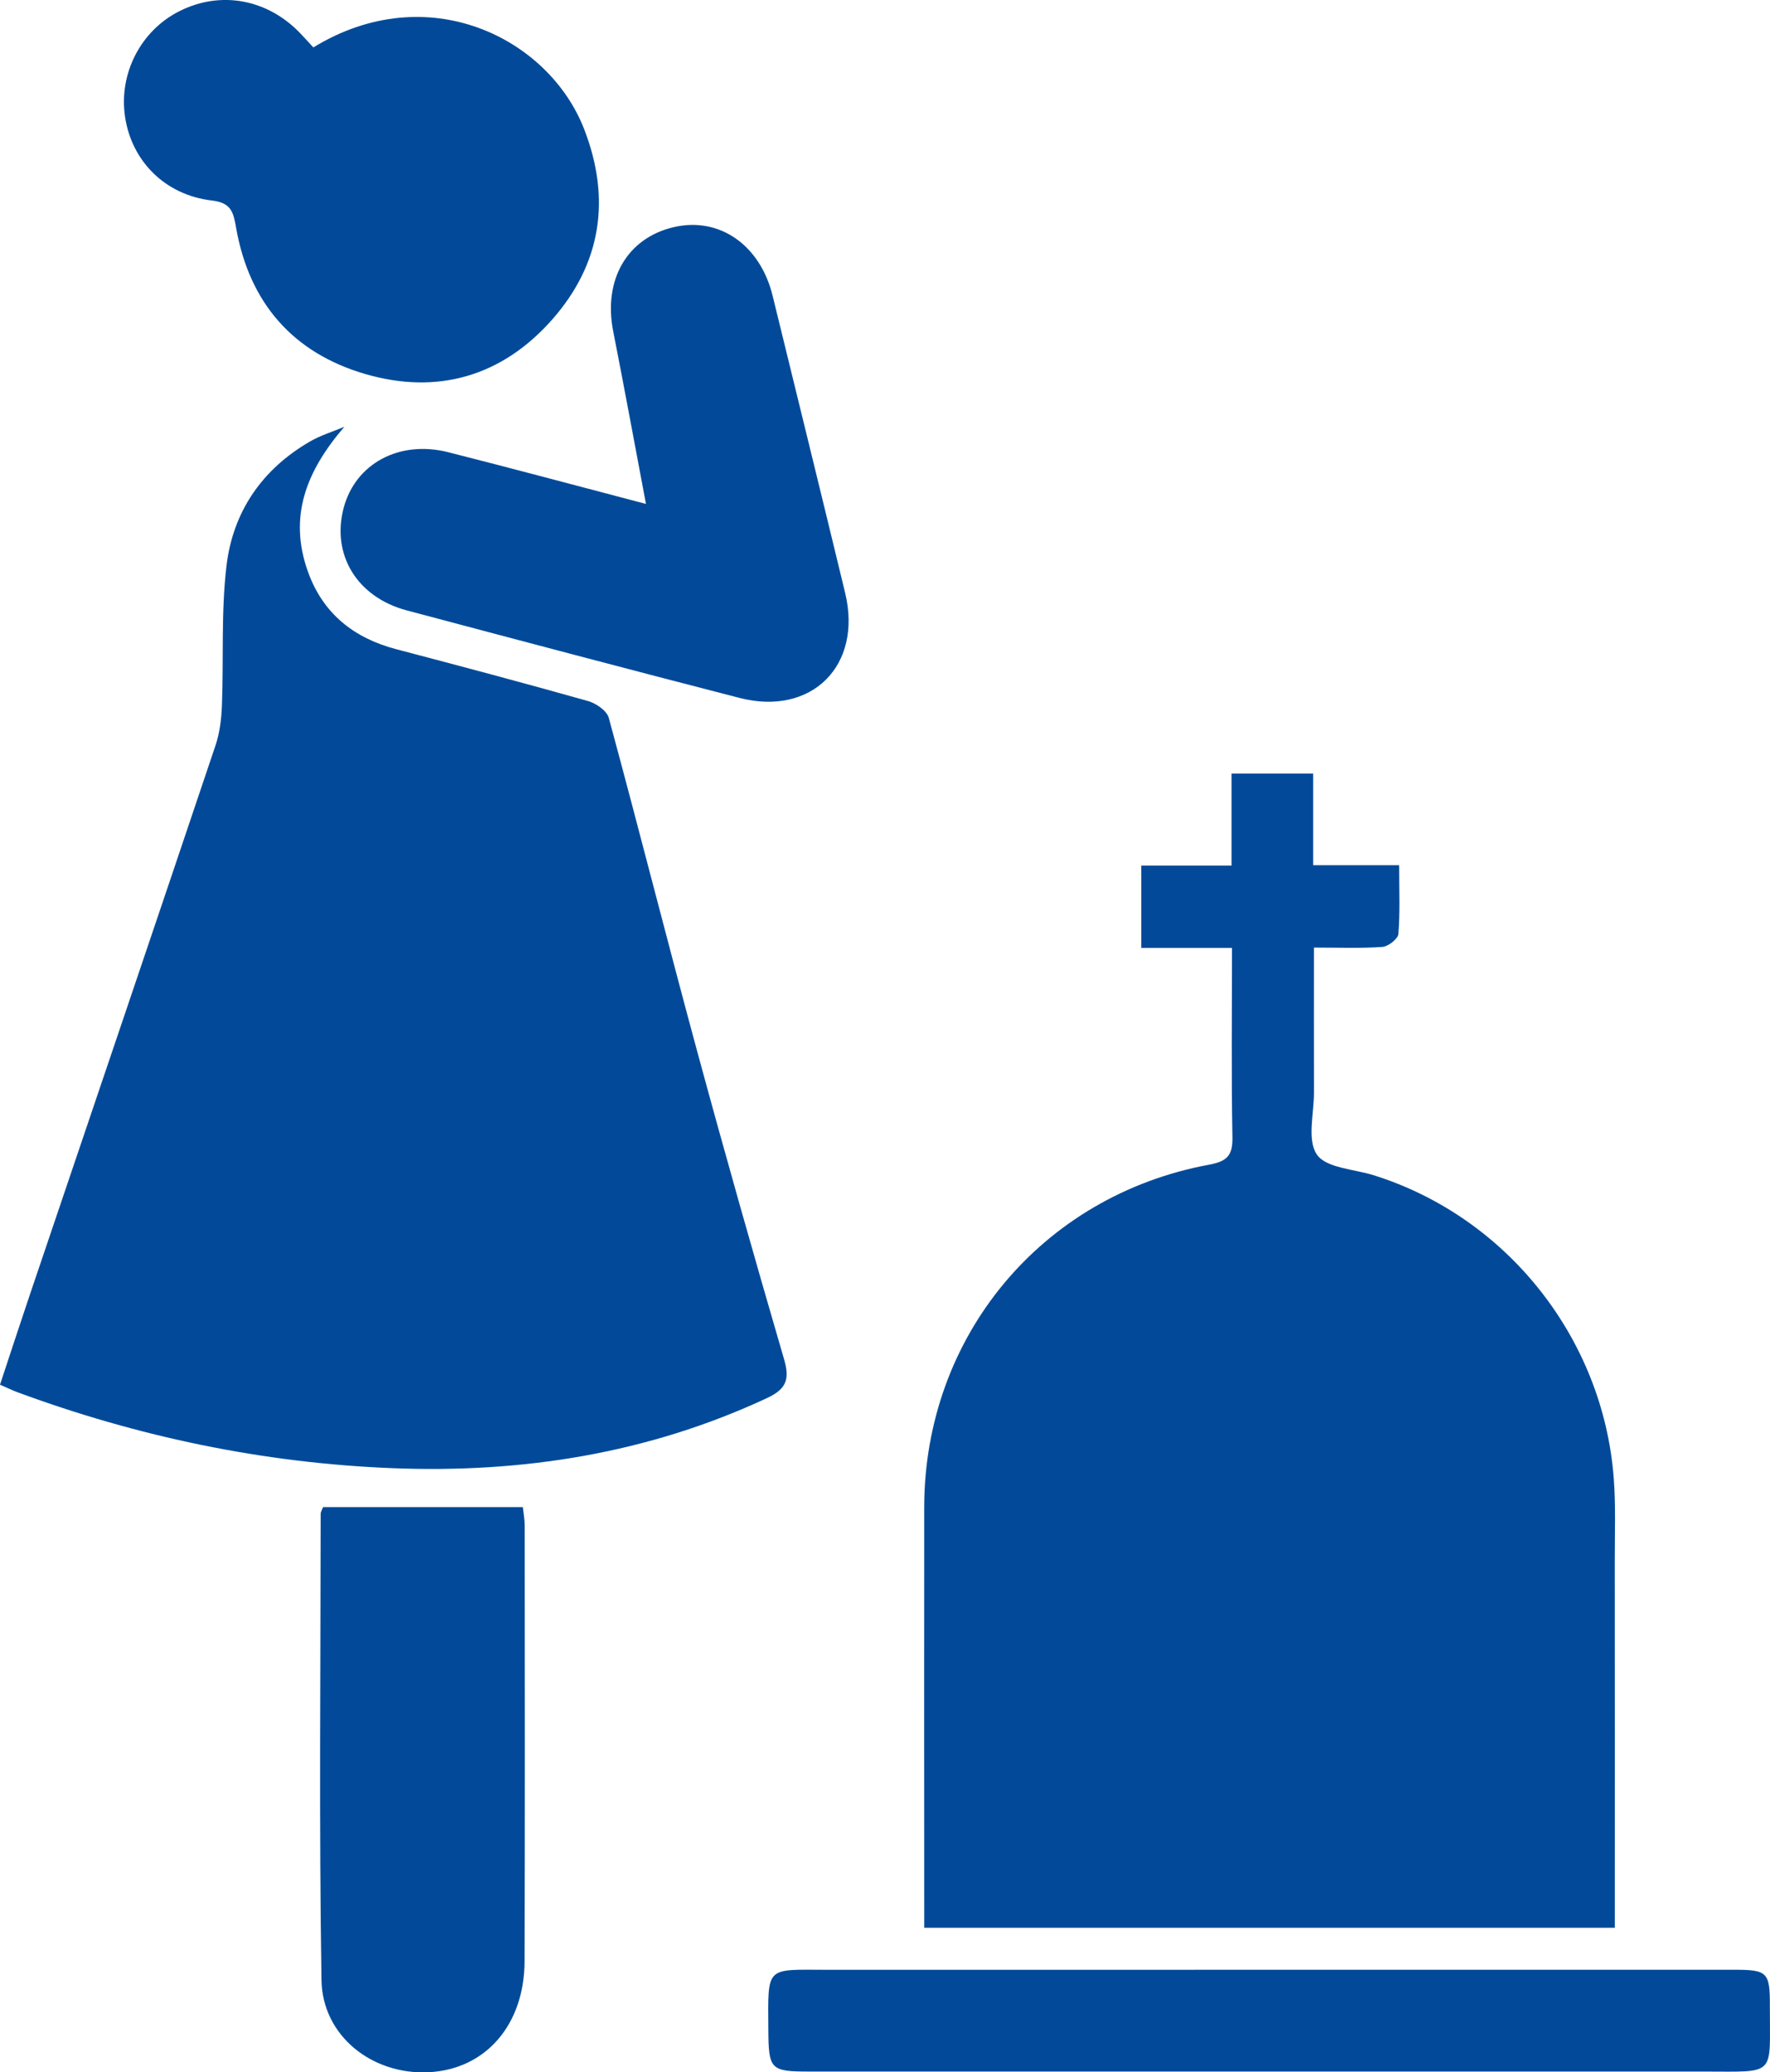
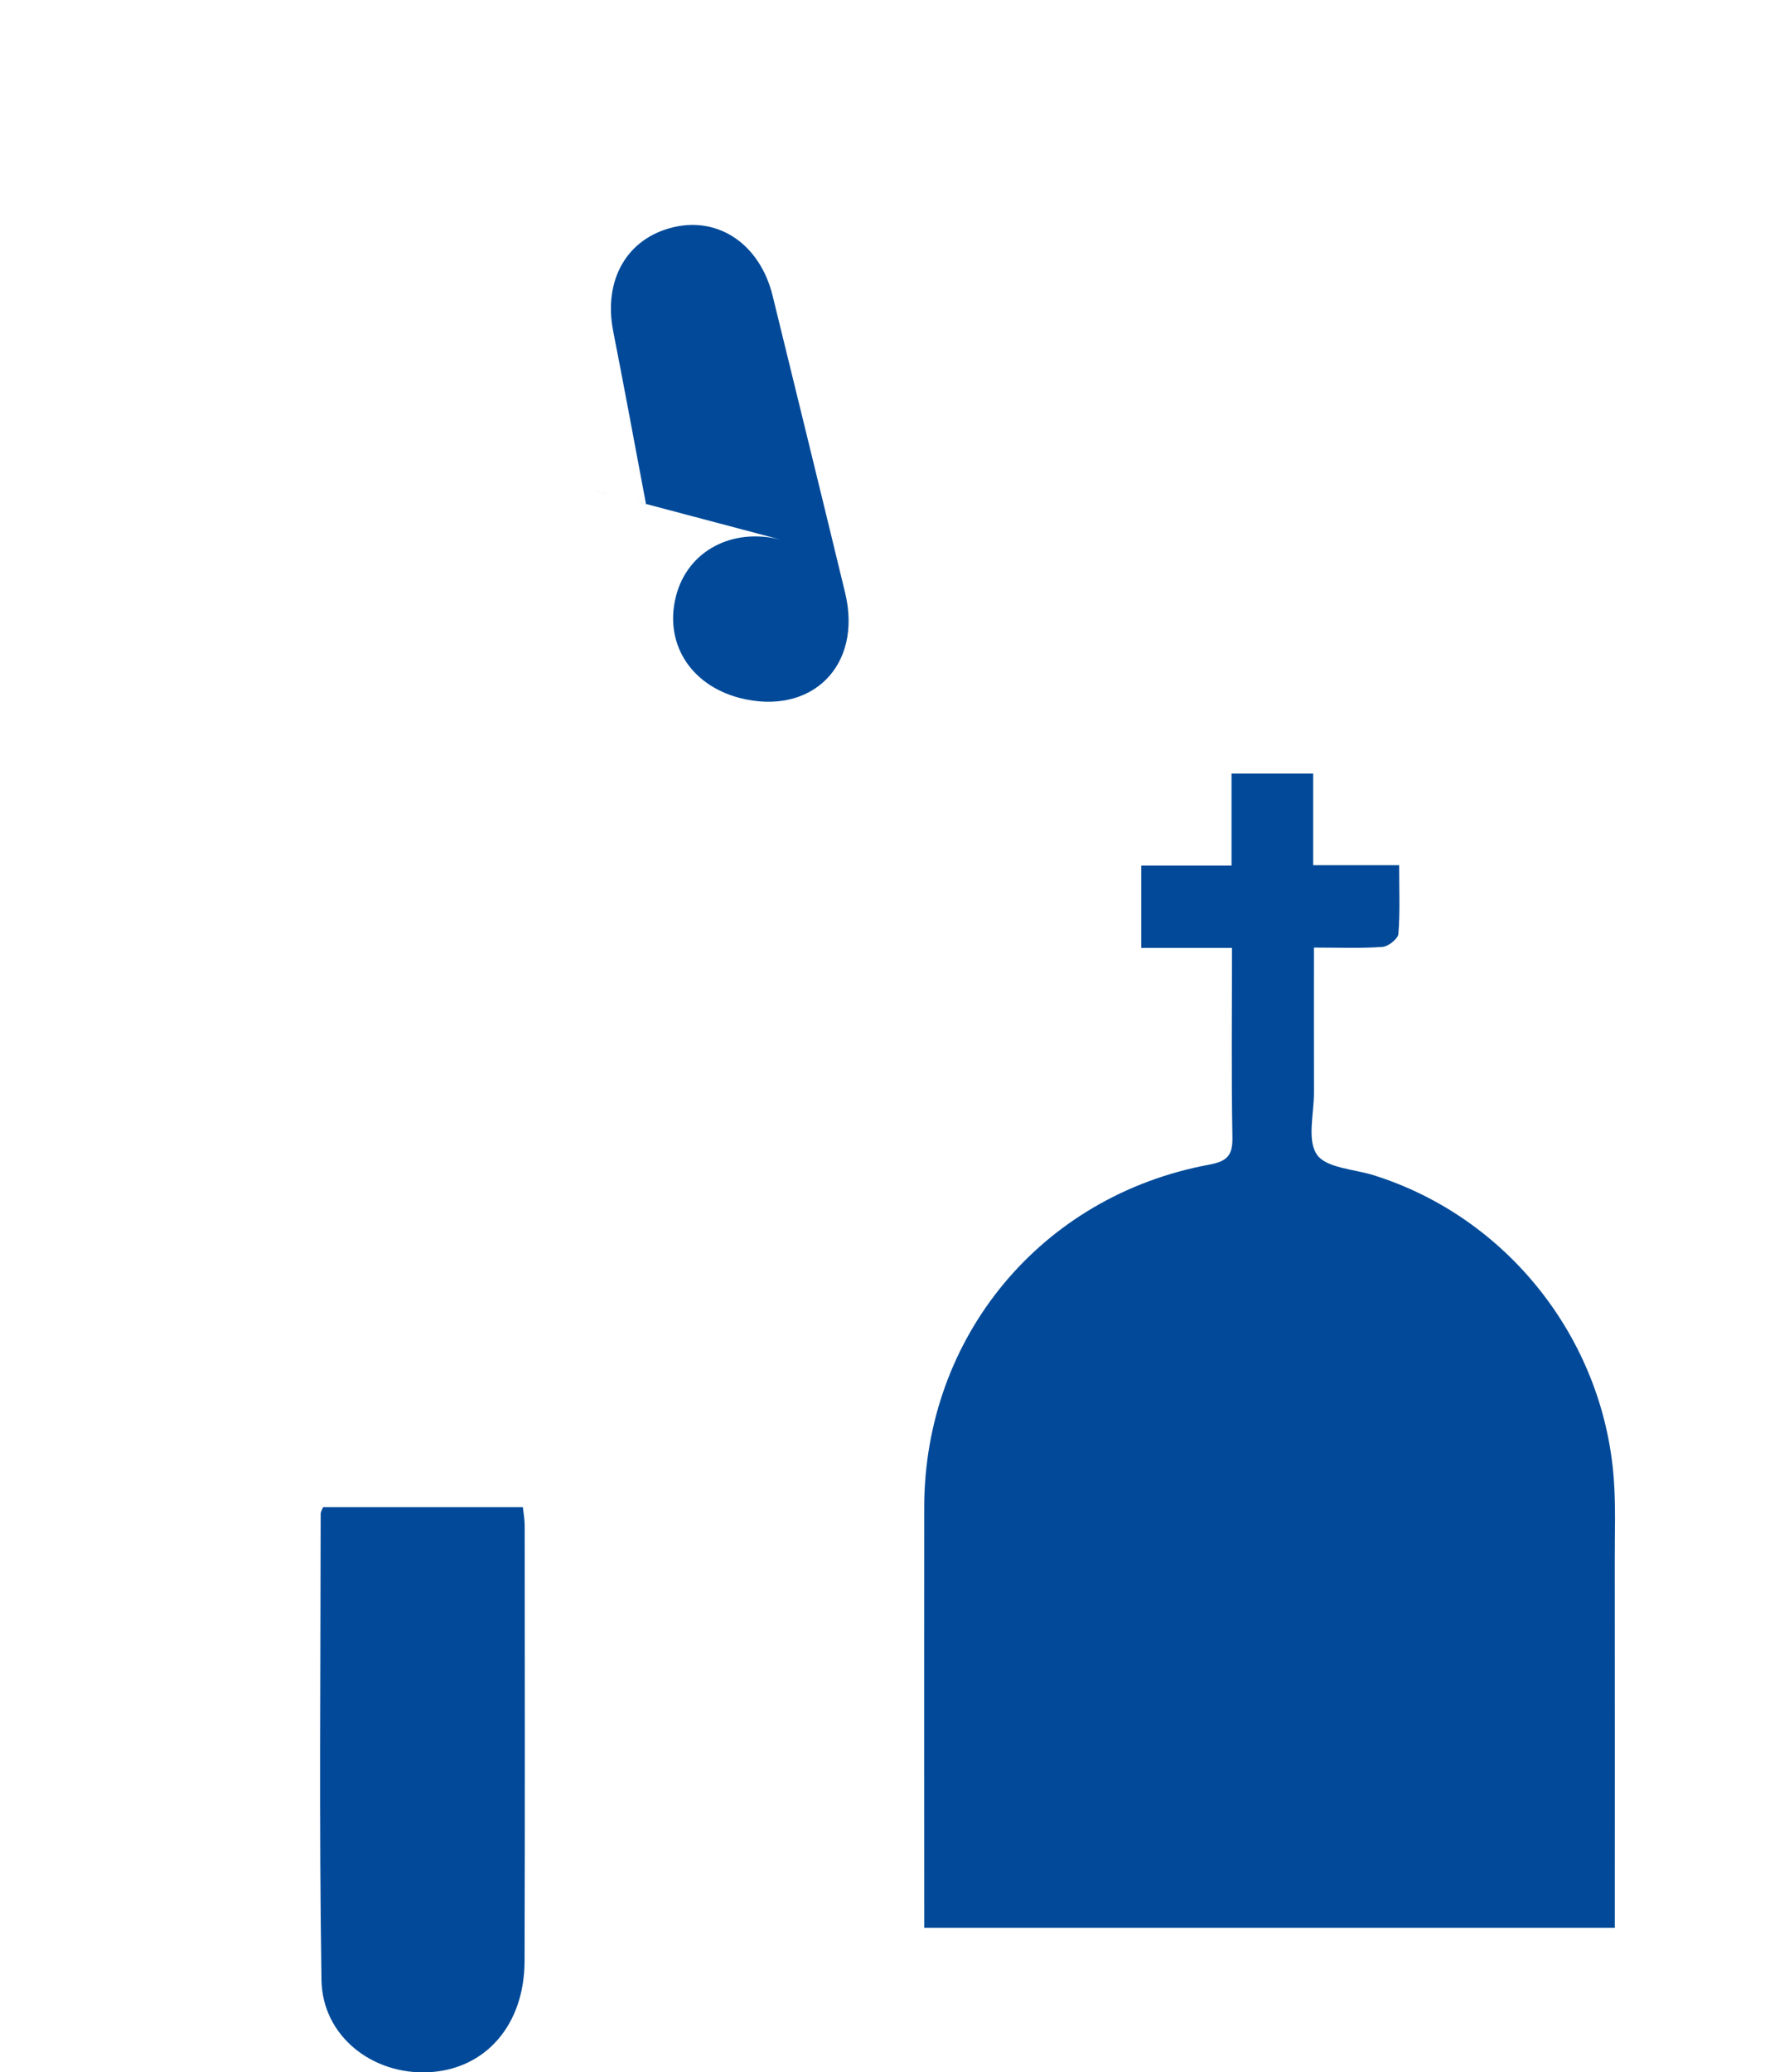
<svg xmlns="http://www.w3.org/2000/svg" version="1.1" x="0px" y="0px" width="41.348px" height="48.385px" viewBox="0 0 41.348 48.385" enable-background="new 0 0 41.348 48.385" xml:space="preserve">
  <defs>
</defs>
  <g id="yiBgW0_1_">
    <g>
      <path fill="#024A99" d="M37.723,45.01c-5.401,0-10.729,0-16.133,0c0-0.23,0-0.442,0-0.654c0-3.056-0.004-6.113,0-9.169    c0.006-3.976,2.734-7.267,6.651-7.993c0.419-0.078,0.557-0.209,0.549-0.639c-0.027-1.444-0.01-2.889-0.01-4.422    c-0.732,0-1.412,0-2.119,0c0-0.678,0-1.266,0-1.923c0.696,0,1.363,0,2.108,0c0-0.748,0-1.43,0-2.148c0.663,0,1.248,0,1.907,0    c0,0.7,0,1.382,0,2.139c0.694,0,1.318,0,2.009,0c0,0.585,0.023,1.097-0.018,1.604c-0.009,0.115-0.236,0.294-0.373,0.304    c-0.508,0.036-1.021,0.015-1.6,0.015c0,1.172-0.002,2.278,0.001,3.383c0.001,0.496-0.165,1.113,0.069,1.451    c0.217,0.315,0.864,0.337,1.323,0.481c3.108,0.971,5.364,3.803,5.611,7.077c0.048,0.632,0.023,1.269,0.024,1.904    C37.725,39.257,37.723,42.094,37.723,45.01z" />
-       <path fill="#024A99" d="M8.044,9.965c-0.886,1.029-1.315,2.097-0.847,3.392c0.35,0.97,1.07,1.541,2.06,1.801    c1.496,0.393,2.991,0.79,4.479,1.21c0.189,0.053,0.441,0.227,0.486,0.393c0.701,2.582,1.357,5.176,2.057,7.757    c0.654,2.411,1.336,4.815,2.036,7.213c0.138,0.471,0.059,0.699-0.399,0.912c-2.78,1.295-5.713,1.756-8.749,1.636    c-3.016-0.119-5.939-0.731-8.77-1.777C0.288,32.461,0.182,32.409,0,32.33c0.239-0.722,0.47-1.429,0.708-2.133    c1.443-4.264,2.891-8.526,4.326-12.792c0.099-0.294,0.138-0.617,0.15-0.929c0.042-1.089-0.021-2.188,0.107-3.266    c0.15-1.263,0.832-2.257,1.954-2.904C7.494,10.162,7.777,10.077,8.044,9.965z" />
-       <path fill="#024A99" d="M15.09,11.766c-0.27-1.43-0.509-2.731-0.765-4.029c-0.237-1.201,0.321-2.178,1.411-2.433    c1.064-0.25,2.021,0.411,2.313,1.602c0.566,2.312,1.135,4.623,1.694,6.937c0.41,1.697-0.782,2.887-2.472,2.451    c-2.593-0.668-5.181-1.354-7.768-2.042c-1.163-0.309-1.764-1.301-1.475-2.393c0.274-1.034,1.3-1.591,2.446-1.3    C11.971,10.938,13.464,11.339,15.09,11.766z" />
-       <path fill="#024A99" d="M7.32,1.107c2.665-1.631,5.497-0.23,6.328,1.913c0.629,1.623,0.4,3.137-0.748,4.44    c-1.167,1.323-2.674,1.765-4.367,1.273C6.844,8.241,5.825,7.07,5.517,5.326c-0.064-0.36-0.106-0.591-0.565-0.644    C3.856,4.554,3.078,3.764,2.922,2.733C2.768,1.722,3.287,0.713,4.194,0.259c0.967-0.484,2.058-0.281,2.827,0.525    C7.115,0.882,7.205,0.984,7.32,1.107z" />
+       <path fill="#024A99" d="M15.09,11.766c-0.27-1.43-0.509-2.731-0.765-4.029c-0.237-1.201,0.321-2.178,1.411-2.433    c1.064-0.25,2.021,0.411,2.313,1.602c0.566,2.312,1.135,4.623,1.694,6.937c0.41,1.697-0.782,2.887-2.472,2.451    c-1.163-0.309-1.764-1.301-1.475-2.393c0.274-1.034,1.3-1.591,2.446-1.3    C11.971,10.938,13.464,11.339,15.09,11.766z" />
      <path fill="#024A99" d="M7.547,35.188c1.547,0,3.085,0,4.667,0c0.014,0.135,0.043,0.284,0.043,0.434    c0.002,3.389,0.007,6.779-0.003,10.168c-0.004,1.487-0.908,2.52-2.228,2.592c-1.319,0.072-2.496-0.839-2.516-2.153    c-0.057-3.626-0.021-7.253-0.019-10.88C7.491,35.294,7.529,35.239,7.547,35.188z" />
-       <path fill="#024A99" d="M29.676,45.99c3.61-0.001,7.219-0.001,10.829,0c0.786,0,0.843,0.056,0.84,0.85    c-0.005,1.656,0.173,1.527-1.543,1.527c-6.961,0-13.923,0-20.884,0c-0.924,0-0.963-0.045-0.969-0.979    c-0.008-1.502-0.078-1.399,1.374-1.397C22.774,45.993,26.225,45.991,29.676,45.99z" />
    </g>
  </g>
</svg>